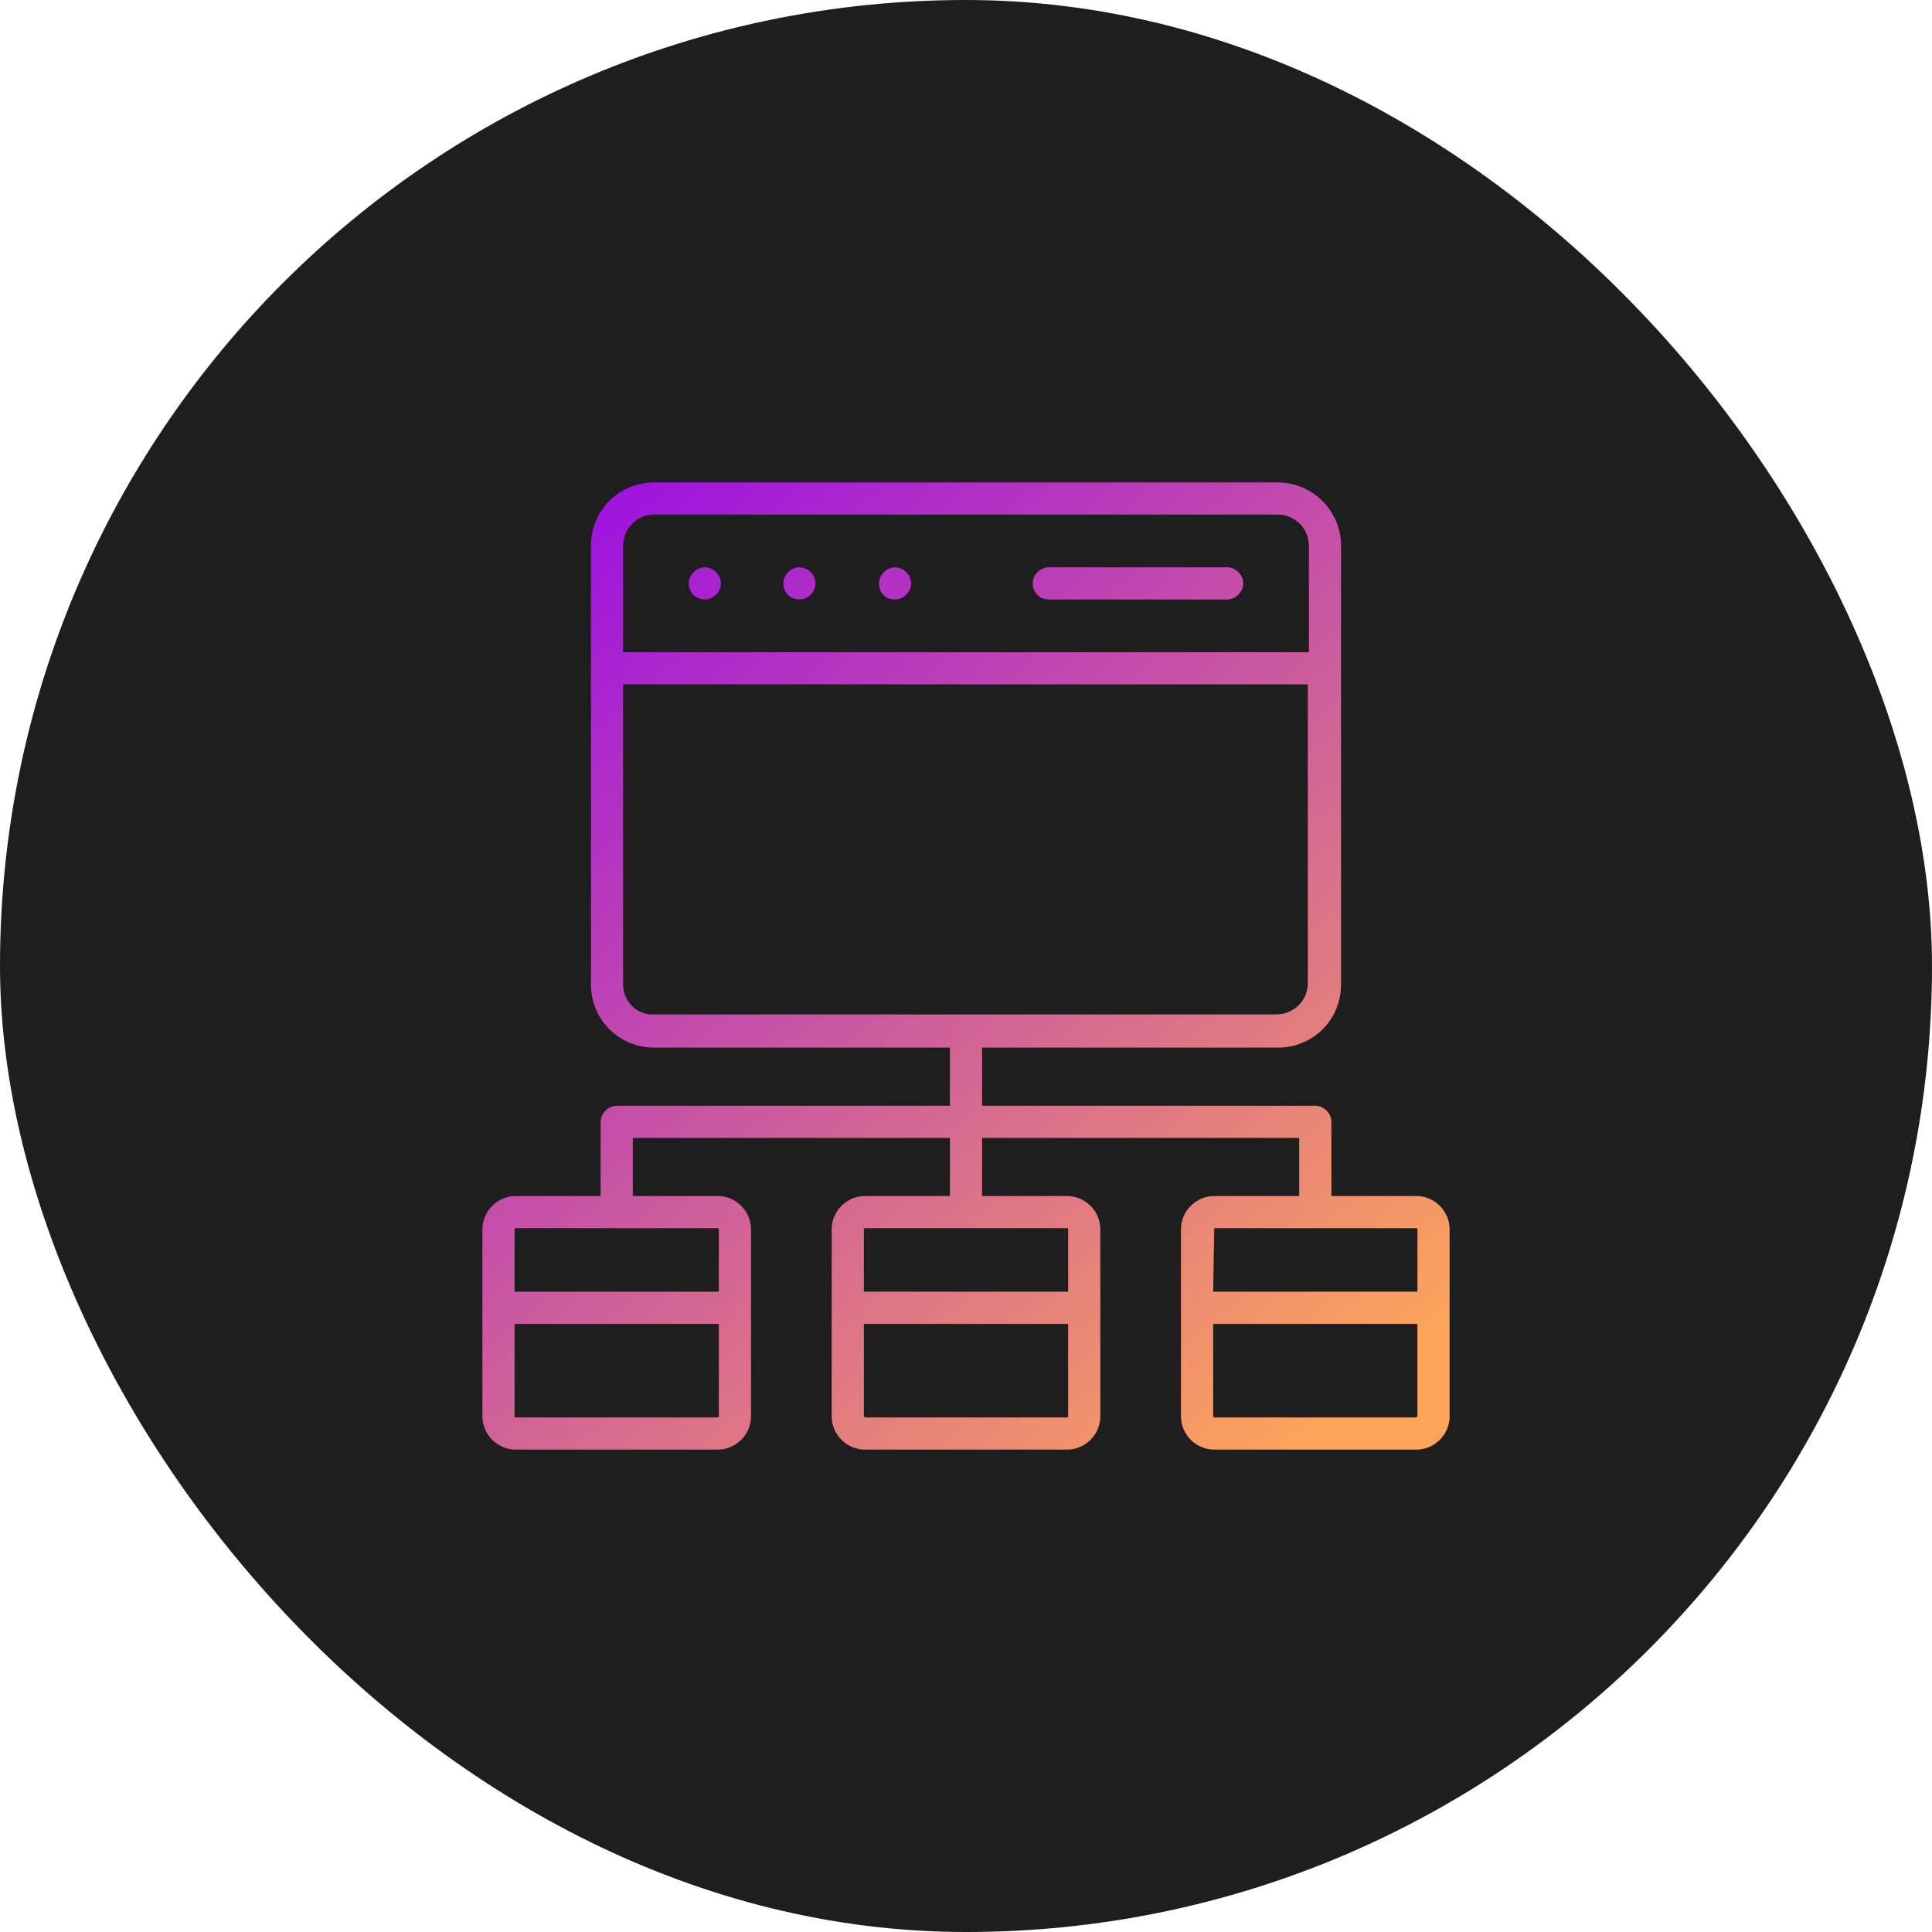
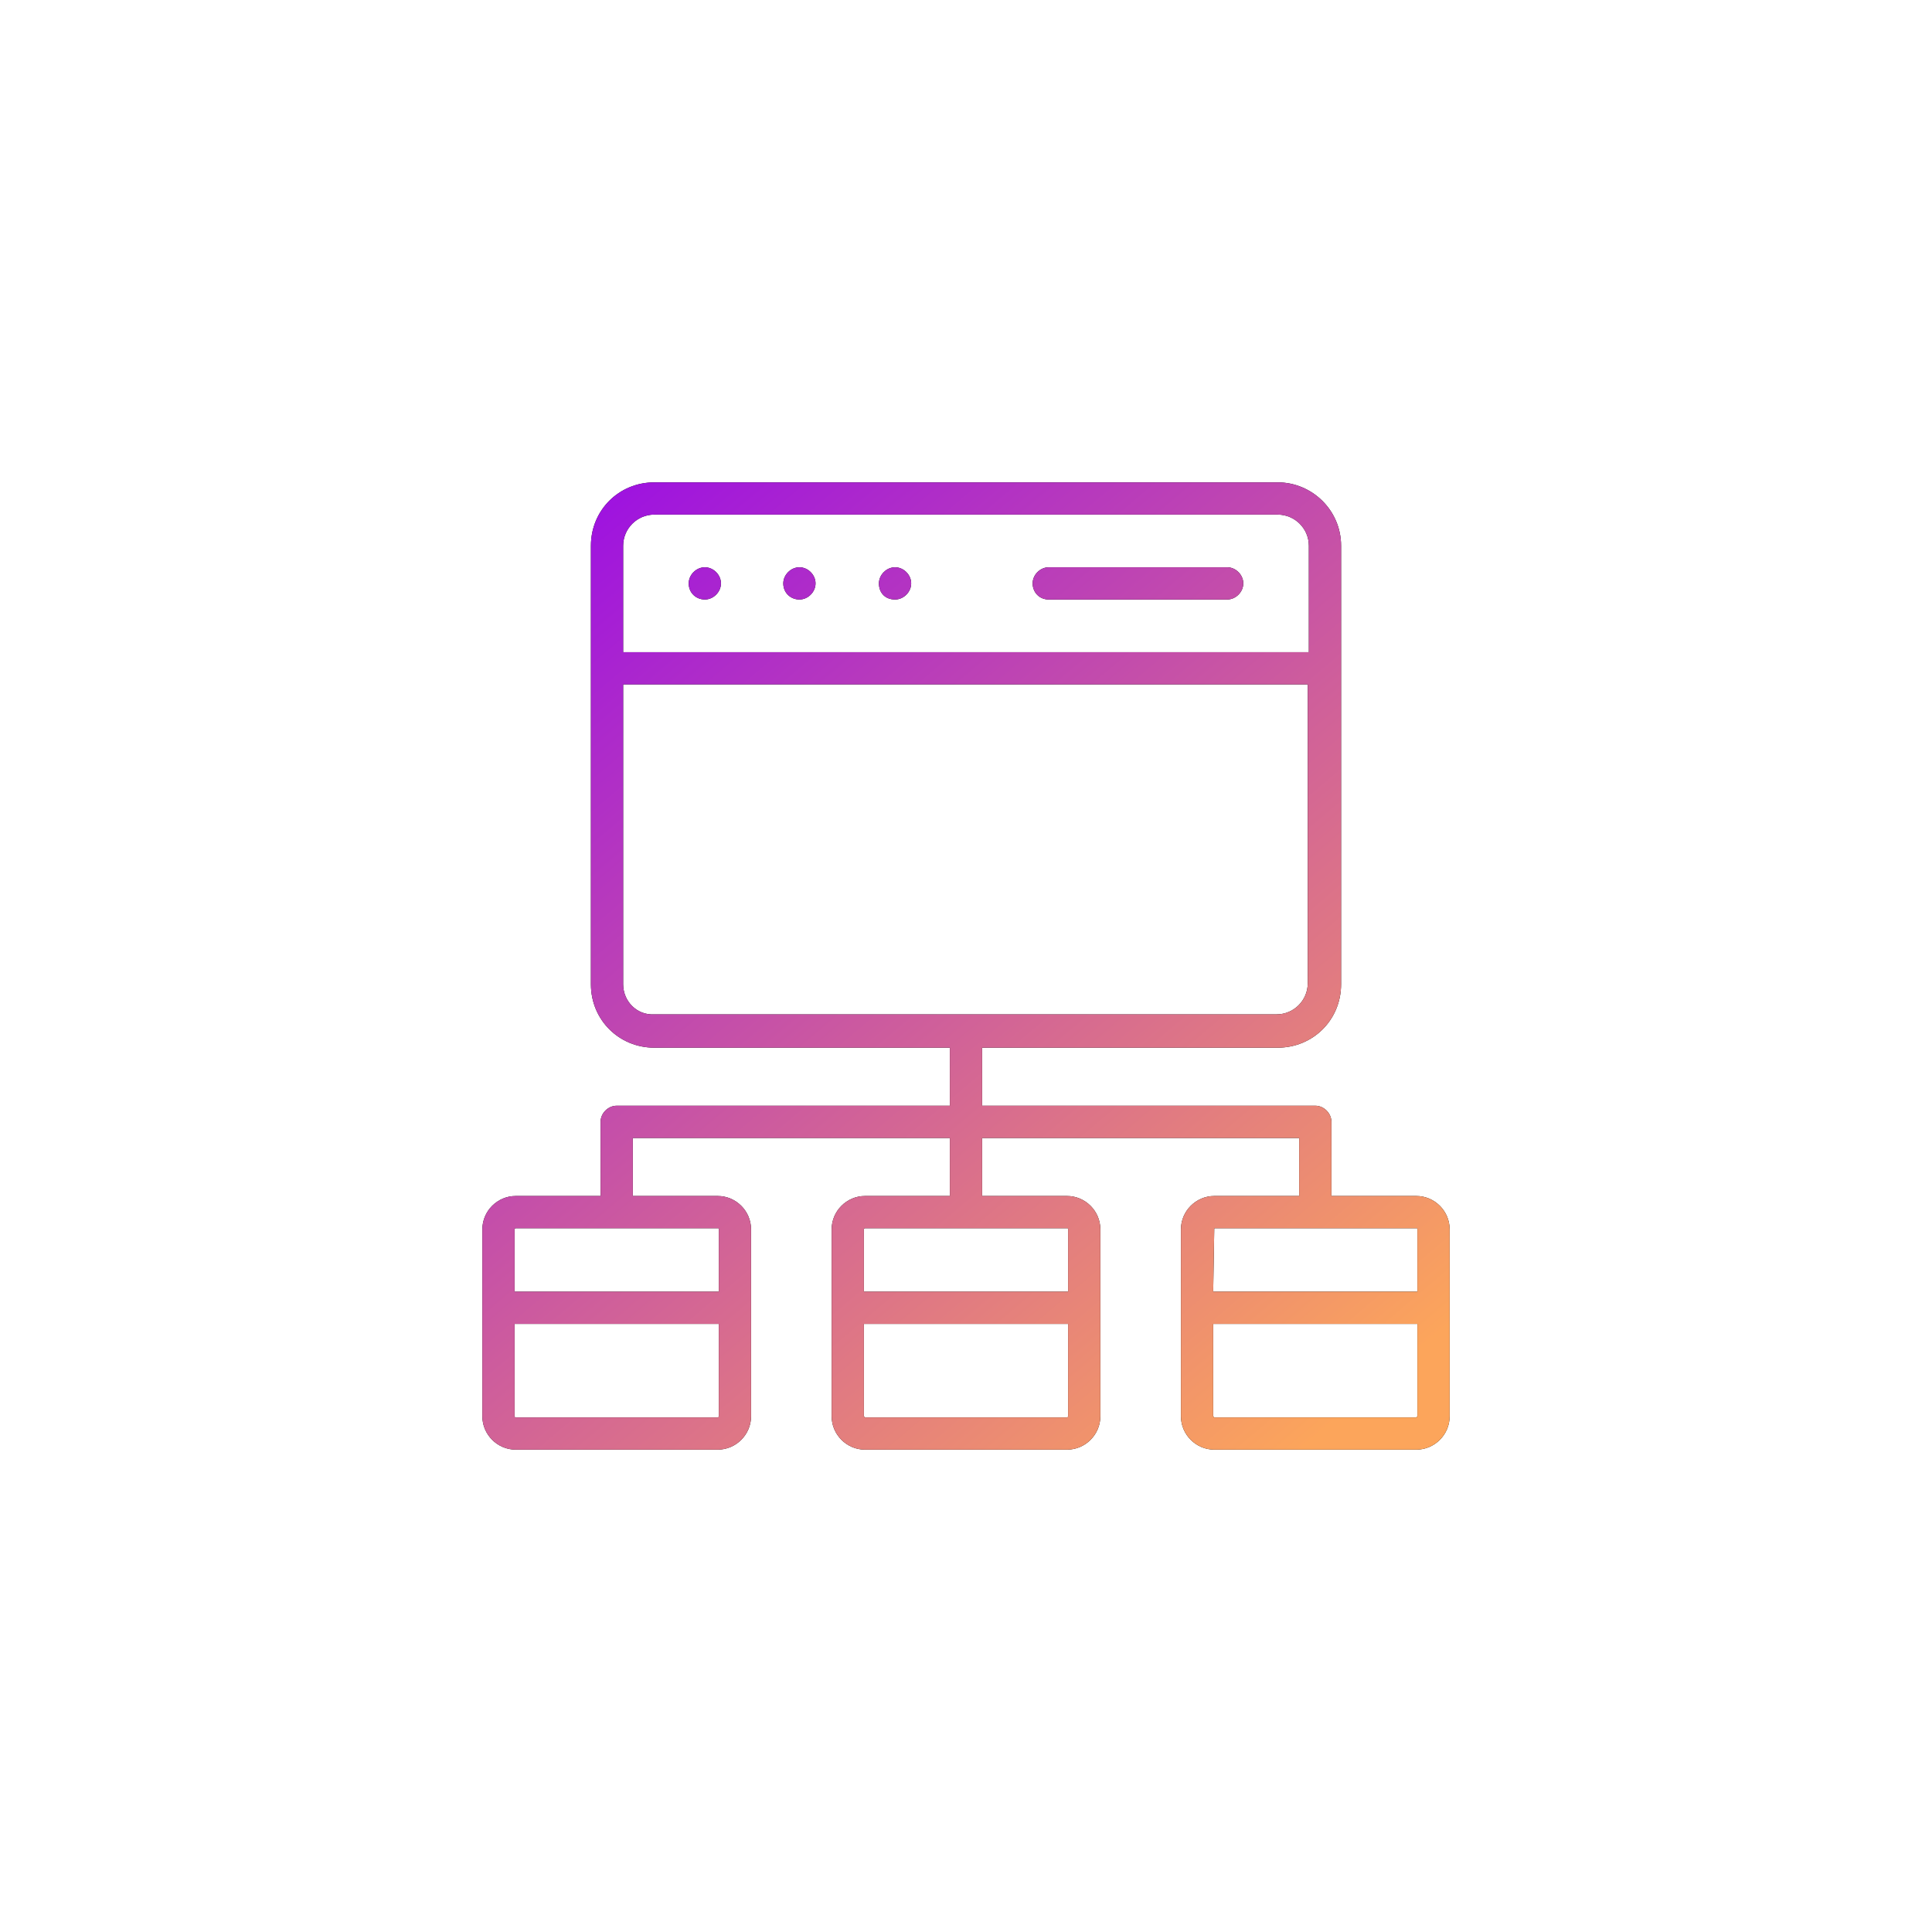
<svg xmlns="http://www.w3.org/2000/svg" width="302" height="302" viewBox="0 0 302 302" fill="none">
-   <rect width="302" height="302" rx="151" fill="#1E1E1E" />
  <path d="M199.72 75.4C205.096 75.4 209.632 79.768 209.632 85.311V153.856C209.632 159.4 205.264 163.768 199.72 163.768H153.52V172.84H205.6C206.944 172.84 208.12 174.016 208.12 175.36V186.952H221.392C224.248 186.952 226.6 189.304 226.6 192.16V221.392C226.6 224.248 224.248 226.6 221.392 226.6H189.808C186.952 226.599 184.6 224.247 184.6 221.392V192.16C184.6 189.304 186.952 186.952 189.808 186.952H203.08V177.88H153.52V186.952H166.792C169.648 186.952 172 189.304 172 192.16V221.392C172 224.248 169.648 226.6 166.792 226.6H135.208C132.352 226.6 130 224.248 130 221.392V192.16C130 189.304 132.352 186.952 135.208 186.952H148.48V177.88H98.92V186.952H112.192C115.048 186.952 117.4 189.304 117.4 192.16V221.392C117.4 224.247 115.048 226.599 112.192 226.6H80.608C77.752 226.6 75.4 224.248 75.4 221.392V192.16C75.4 189.304 77.752 186.952 80.608 186.952H93.88V175.36C93.88 174.016 95.056 172.84 96.4 172.84H148.48V163.768H102.28C96.736 163.768 92.368 159.4 92.368 153.856V85.311C92.368 79.768 96.736 75.4 102.28 75.4H199.72ZM80.44 206.944V221.392C80.44 221.392 80.44 221.56 80.608 221.56H112.192C112.36 221.559 112.36 221.392 112.36 221.392V206.944H80.44ZM135.04 206.944V221.392L135.208 221.56H166.792C166.96 221.56 166.96 221.392 166.96 221.392V206.944H135.04ZM189.64 206.944V221.392L189.808 221.56H221.392L221.56 221.392V206.944H189.64ZM80.608 191.992C80.44 191.992 80.44 192.16 80.44 192.16V201.904H112.36V192.16C112.36 191.992 112.36 191.992 112.192 191.992H80.608ZM135.208 191.992C135.04 191.992 135.04 192.16 135.04 192.16V201.904H166.96V192.16C166.96 191.992 166.96 191.992 166.792 191.992H135.208ZM189.808 191.992L189.64 201.904H221.56V192.16C221.56 191.992 221.56 191.992 221.392 191.992H189.808ZM97.408 106.984V153.856C97.408 156.544 99.592 158.728 102.28 158.56H199.552C202.24 158.56 204.424 156.376 204.424 153.688V106.984H97.408ZM102.28 80.44C99.592 80.44 97.409 82.624 97.408 85.311V101.944H204.592V85.311C204.592 82.624 202.408 80.44 199.72 80.44H102.28ZM110.177 88.673C111.521 88.673 112.696 89.849 112.696 91.192C112.696 92.536 111.521 93.713 110.177 93.713C108.833 93.713 107.657 92.704 107.657 91.192C107.657 89.849 108.833 88.673 110.177 88.673ZM124.961 88.673C126.305 88.673 127.48 89.849 127.48 91.192C127.48 92.536 126.305 93.713 124.961 93.713C123.617 93.713 122.44 92.704 122.44 91.192C122.441 89.849 123.617 88.673 124.961 88.673ZM139.911 88.673C141.255 88.673 142.431 89.849 142.431 91.192C142.431 92.536 141.255 93.713 139.911 93.713C138.399 93.713 137.391 92.704 137.391 91.192C137.391 89.849 138.567 88.673 139.911 88.673ZM191.824 88.673C193.168 88.673 194.344 89.849 194.344 91.192C194.344 92.536 193.168 93.713 191.824 93.713H163.936C162.424 93.713 161.416 92.536 161.416 91.192C161.416 89.849 162.592 88.673 163.936 88.673H191.824Z" fill="black" />
  <path d="M199.72 75.4C205.096 75.4 209.632 79.768 209.632 85.311V153.856C209.632 159.4 205.264 163.768 199.72 163.768H153.52V172.84H205.6C206.944 172.84 208.12 174.016 208.12 175.36V186.952H221.392C224.248 186.952 226.6 189.304 226.6 192.16V221.392C226.6 224.248 224.248 226.6 221.392 226.6H189.808C186.952 226.599 184.6 224.247 184.6 221.392V192.16C184.6 189.304 186.952 186.952 189.808 186.952H203.08V177.88H153.52V186.952H166.792C169.648 186.952 172 189.304 172 192.16V221.392C172 224.248 169.648 226.6 166.792 226.6H135.208C132.352 226.6 130 224.248 130 221.392V192.16C130 189.304 132.352 186.952 135.208 186.952H148.48V177.88H98.92V186.952H112.192C115.048 186.952 117.4 189.304 117.4 192.16V221.392C117.4 224.247 115.048 226.599 112.192 226.6H80.608C77.752 226.6 75.4 224.248 75.4 221.392V192.16C75.4 189.304 77.752 186.952 80.608 186.952H93.88V175.36C93.88 174.016 95.056 172.84 96.4 172.84H148.48V163.768H102.28C96.736 163.768 92.368 159.4 92.368 153.856V85.311C92.368 79.768 96.736 75.4 102.28 75.4H199.72ZM80.44 206.944V221.392C80.44 221.392 80.44 221.56 80.608 221.56H112.192C112.36 221.559 112.36 221.392 112.36 221.392V206.944H80.44ZM135.04 206.944V221.392L135.208 221.56H166.792C166.96 221.56 166.96 221.392 166.96 221.392V206.944H135.04ZM189.64 206.944V221.392L189.808 221.56H221.392L221.56 221.392V206.944H189.64ZM80.608 191.992C80.44 191.992 80.44 192.16 80.44 192.16V201.904H112.36V192.16C112.36 191.992 112.36 191.992 112.192 191.992H80.608ZM135.208 191.992C135.04 191.992 135.04 192.16 135.04 192.16V201.904H166.96V192.16C166.96 191.992 166.96 191.992 166.792 191.992H135.208ZM189.808 191.992L189.64 201.904H221.56V192.16C221.56 191.992 221.56 191.992 221.392 191.992H189.808ZM97.408 106.984V153.856C97.408 156.544 99.592 158.728 102.28 158.56H199.552C202.24 158.56 204.424 156.376 204.424 153.688V106.984H97.408ZM102.28 80.44C99.592 80.44 97.409 82.624 97.408 85.311V101.944H204.592V85.311C204.592 82.624 202.408 80.44 199.72 80.44H102.28ZM110.177 88.673C111.521 88.673 112.696 89.849 112.696 91.192C112.696 92.536 111.521 93.713 110.177 93.713C108.833 93.713 107.657 92.704 107.657 91.192C107.657 89.849 108.833 88.673 110.177 88.673ZM124.961 88.673C126.305 88.673 127.48 89.849 127.48 91.192C127.48 92.536 126.305 93.713 124.961 93.713C123.617 93.713 122.44 92.704 122.44 91.192C122.441 89.849 123.617 88.673 124.961 88.673ZM139.911 88.673C141.255 88.673 142.431 89.849 142.431 91.192C142.431 92.536 141.255 93.713 139.911 93.713C138.399 93.713 137.391 92.704 137.391 91.192C137.391 89.849 138.567 88.673 139.911 88.673ZM191.824 88.673C193.168 88.673 194.344 89.849 194.344 91.192C194.344 92.536 193.168 93.713 191.824 93.713H163.936C162.424 93.713 161.416 92.536 161.416 91.192C161.416 89.849 162.592 88.673 163.936 88.673H191.824Z" fill="url(#paint0_linear_264_14335)" />
  <defs>
    <linearGradient id="paint0_linear_264_14335" x1="88.081" y1="75.386" x2="210.898" y2="220.507" gradientUnits="userSpaceOnUse">
      <stop stop-color="#9B0EE4" />
      <stop offset="1" stop-color="#FCA55B" />
    </linearGradient>
  </defs>
</svg>